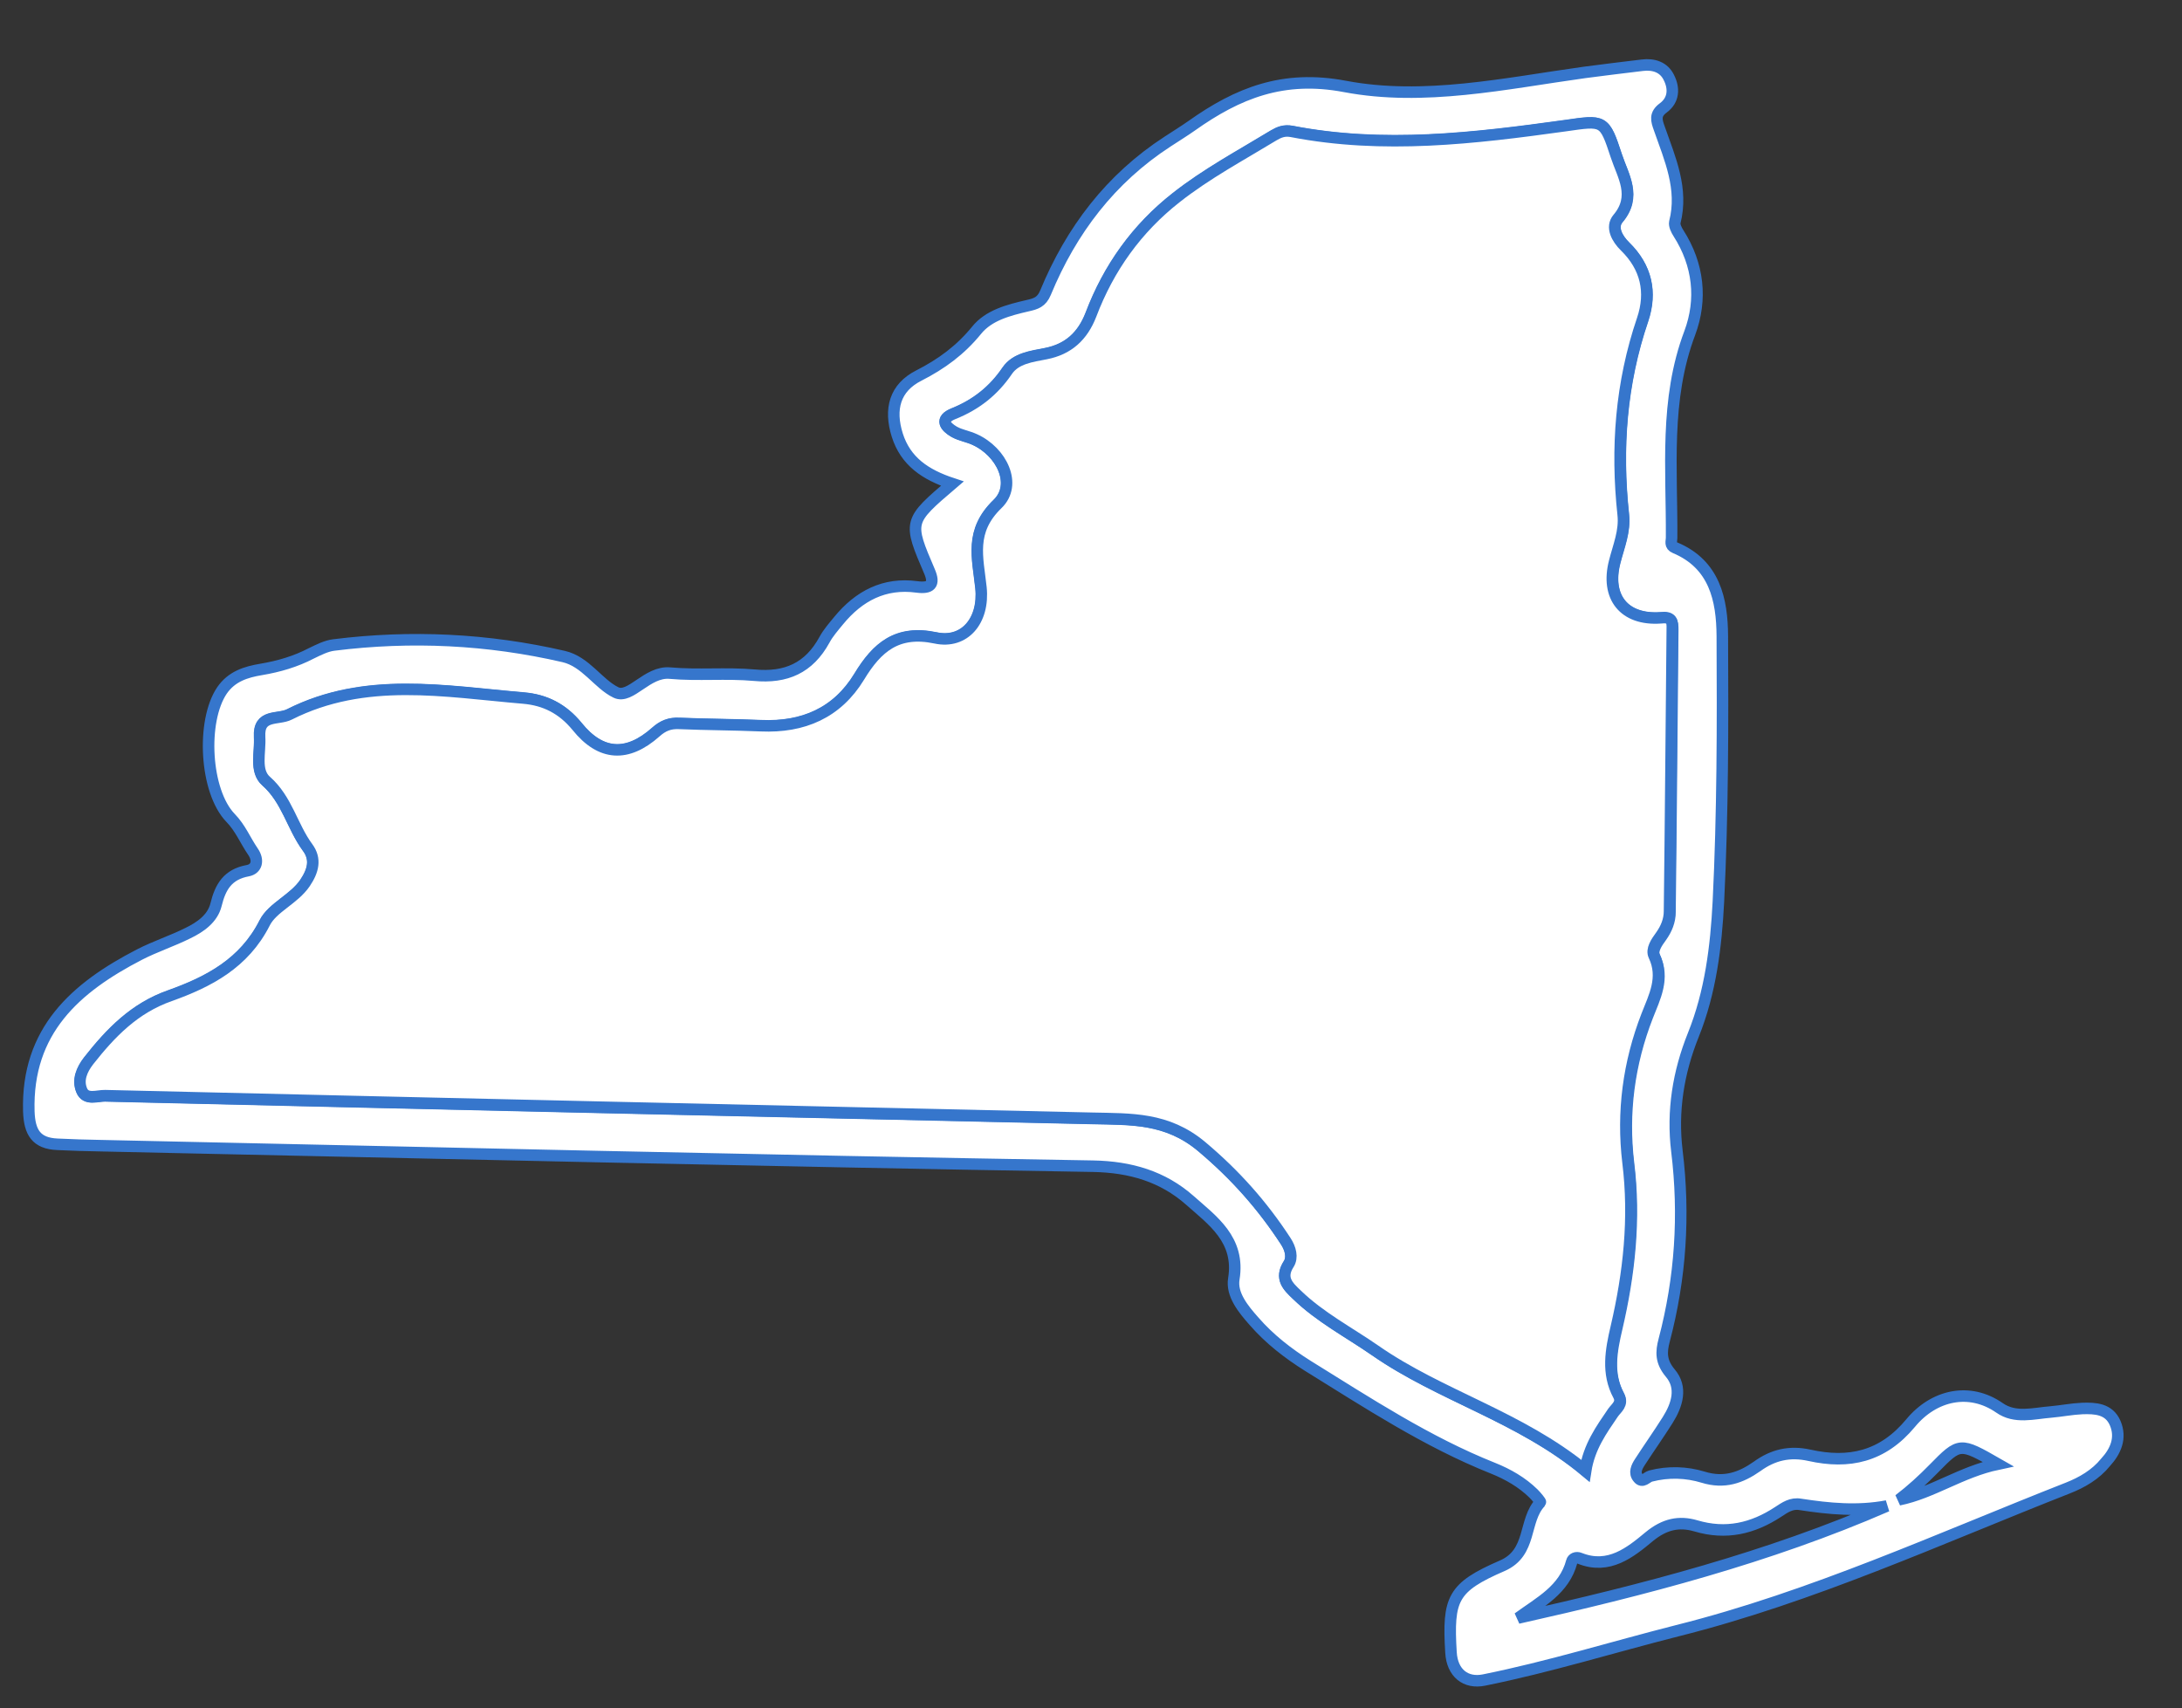
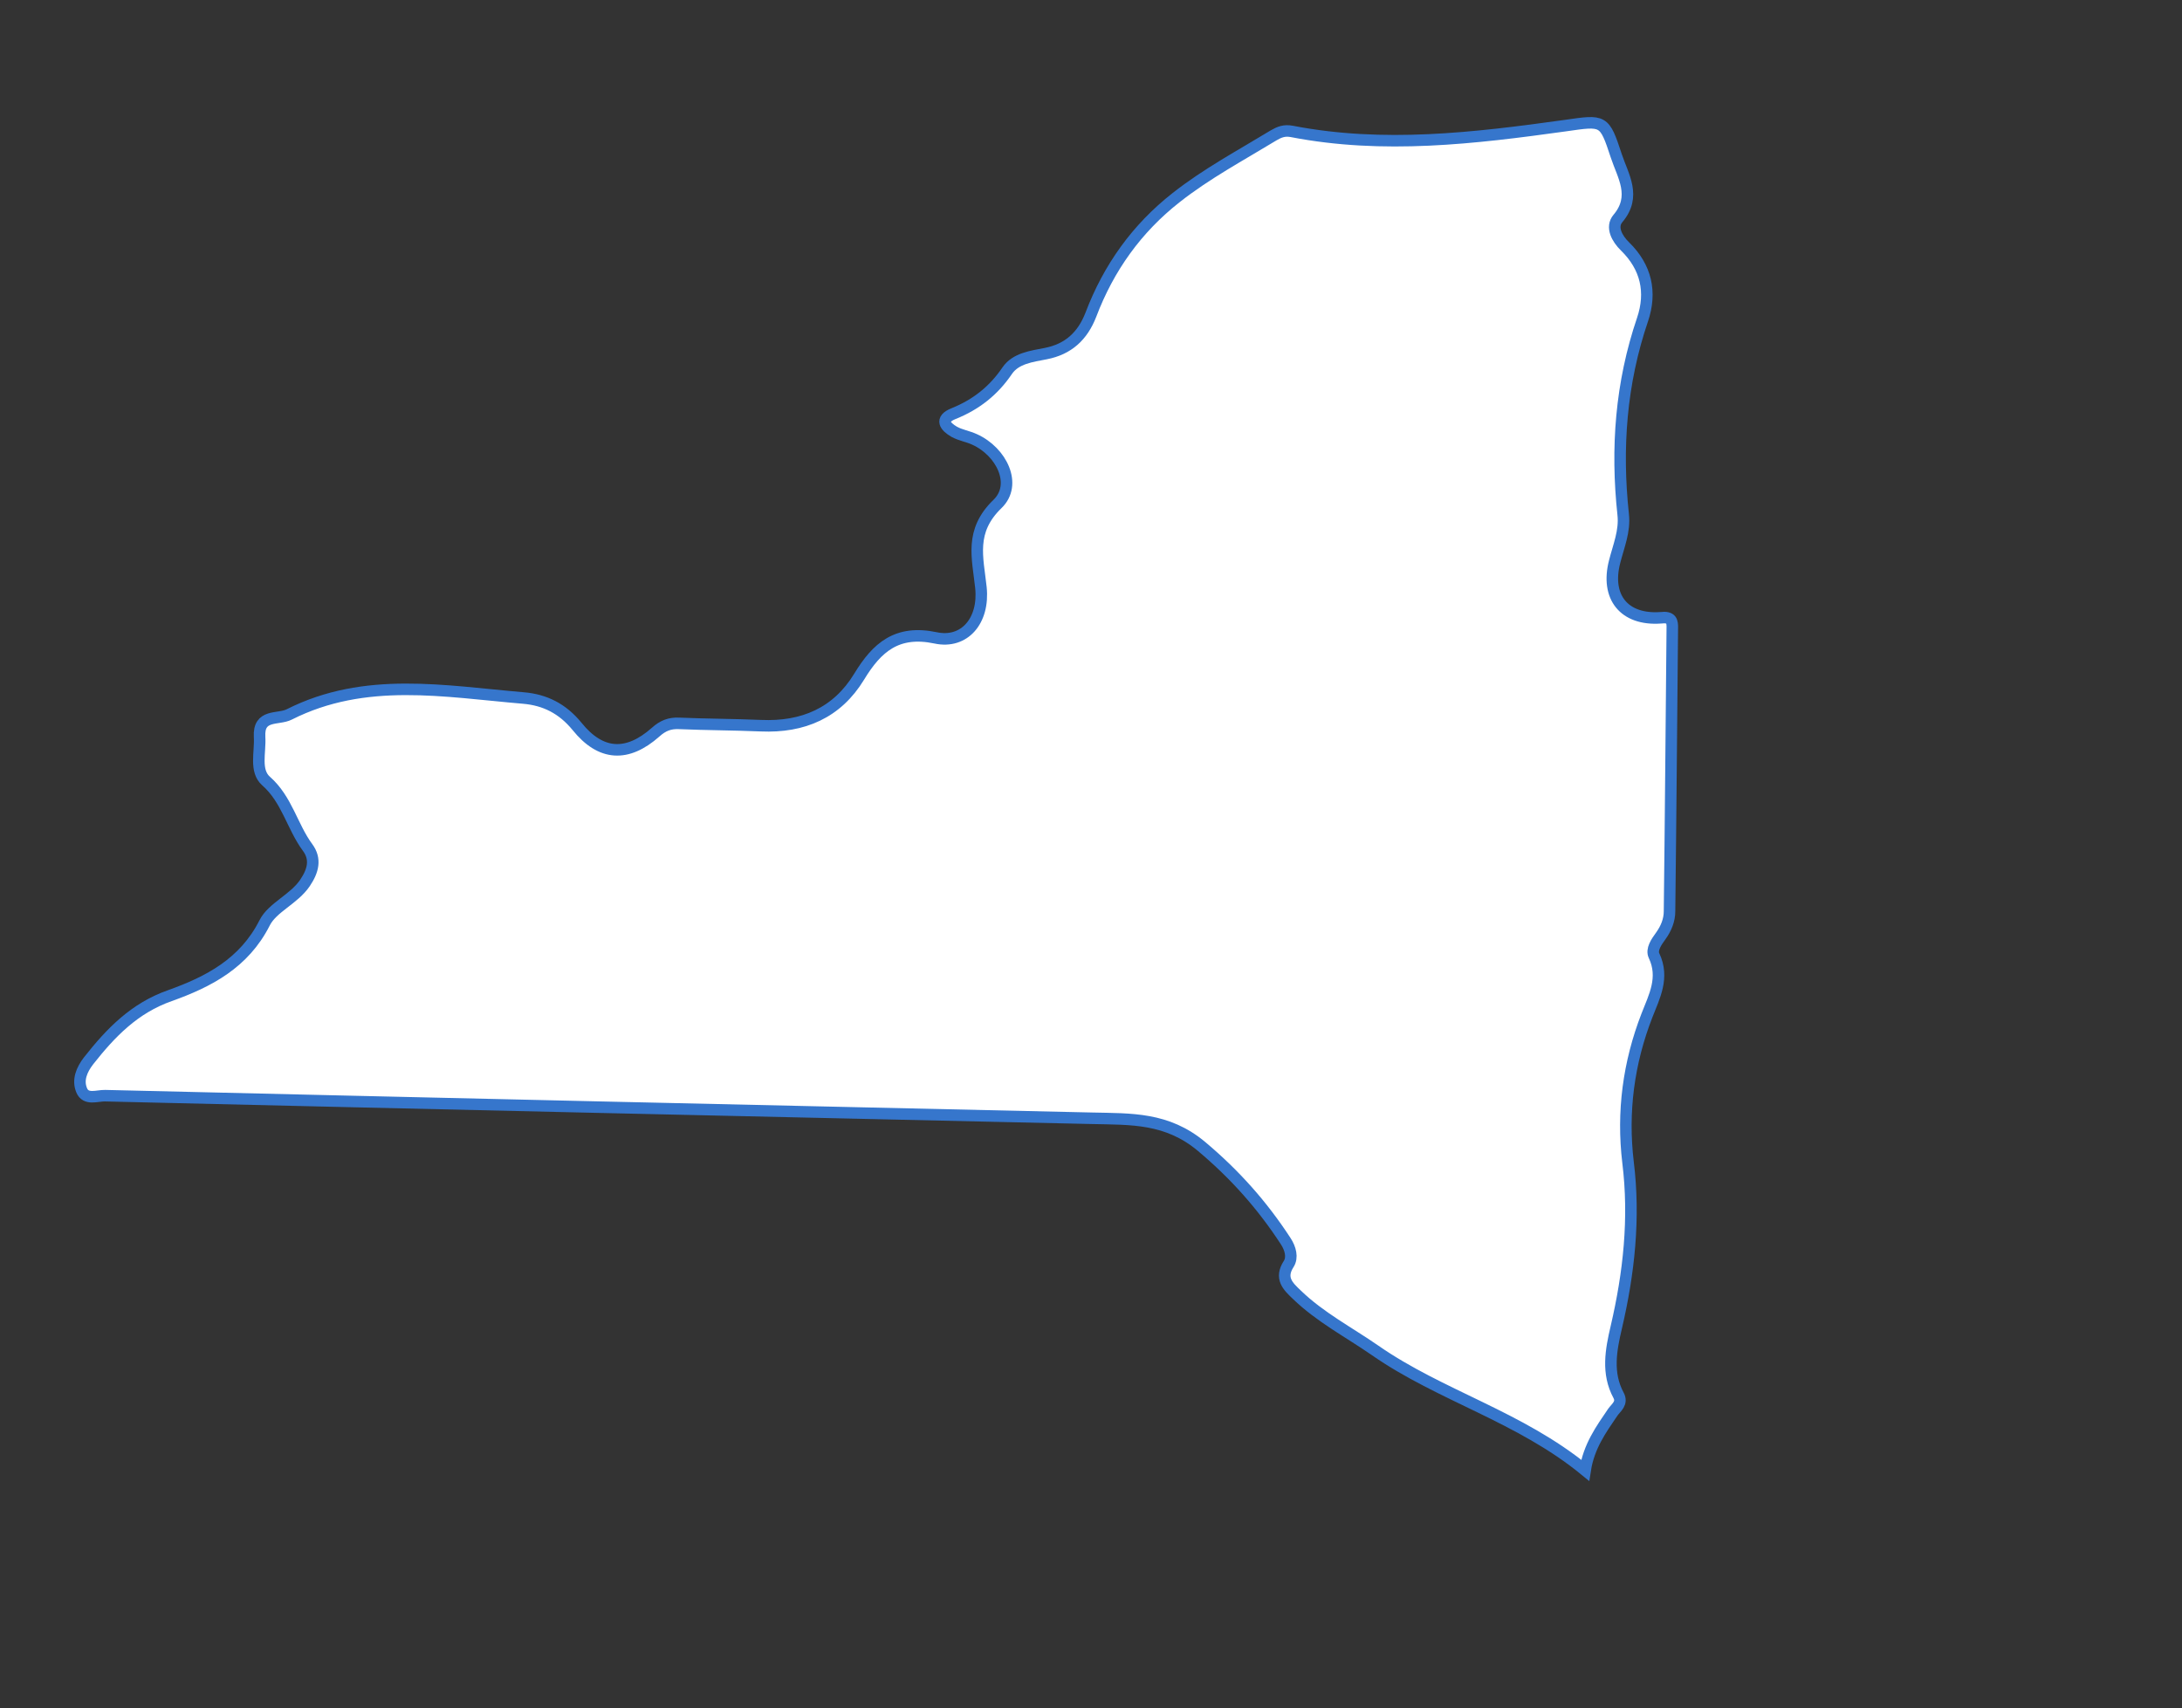
<svg xmlns="http://www.w3.org/2000/svg" version="1.1" id="Layer_1" x="0px" y="0px" viewBox="0 0 946.5 741.1" style="enable-background:new 0 0 946.5 741.1;" xml:space="preserve">
  <rect x="0" y="0" width="946.5" height="741.1" fill="#333333" stroke="none" />
  <style type="text/css">
	.st0{fill:#FFFFFF;stroke:#3676CC;stroke-width:5;}
</style>
-   <path class="st0" d="M917.5,617.3c-2.7-6.2-8.6-6.5-14.3-6.3c-4.5,0.2-9,1.1-13.5,1.5c-7.6,0.6-15.6,3-22.4-1.8  c-13-9-28.4-5.6-38.5,6.6c-12.2,14.7-26.8,17.8-43.9,14c-8.6-1.9-15.8-0.2-22.7,4.8c-7.1,5-14.3,7.5-23.4,4.7  c-7.2-2.2-15.1-2.5-22.8-0.5c-1.8,0.5-3.5,3.2-5.4,0.8c-1.9-2.2-0.6-4.8,0.7-6.8c4-6.2,8.2-12.1,12.1-18.3  c4.1-6.5,6.5-14.1,1.1-20.4c-4.1-4.9-4-9.1-2.6-14.3c7.1-27,8.9-54.2,5.5-82c-2.1-17.3,0.6-34.1,7.1-50.3  c7.5-18.6,9.9-38.4,10.9-57.9c1.9-38.3,1.9-76.8,1.7-115.2c-0.1-15.7-3.3-31.1-20.5-38.3c-2.4-1-1.5-2.7-1.5-4.3  c0.2-29.8-3.1-59.8,7.9-88.9c5.4-14.5,3.8-29.6-4.9-43.2c-0.9-1.4-1.9-3.4-1.6-4.8c3.7-14.5-2.1-27.5-6.7-40.6  c-1.3-3.6-2.1-6.2,1.7-9c4.6-3.4,4.8-8.5,2.4-13.2c-2.2-4.5-6.6-5.9-11.5-5.3c-8.3,1-16.6,2-24.9,3.1c-34.6,4.8-69.8,12.6-104.1,6.1  c-26.8-5.1-46.5,2.9-66.4,17c-3.4,2.4-7,4.6-10.5,6.9c-24.8,16.1-41.8,38.5-53,65.6c-1.7,4.1-4.2,4.8-7.7,5.6  c-8.2,1.9-16.9,4.1-22.2,10.7c-7,8.6-15.2,14.6-25,19.6c-10.5,5.3-12.9,14.6-9.4,25.8c3.6,11.4,12.1,17.2,23.9,21.1  c-19.2,16.4-19.2,16.4-9.9,38.1c2.4,5.6,0.5,7.5-5.5,6.7c-14.1-1.9-25.1,3.9-33.9,14.6c-2.2,2.7-4.6,5.4-6.2,8.4  c-6.7,12.2-16.6,16.6-30.4,15.3c-12.1-1.1-24.5,0.2-36.6-0.9c-9.9-0.9-17.1,11.4-23.4,8.4c-7.7-3.7-13.1-13.4-22.7-15.6  c-32.9-7.6-66.2-9.2-99.7-5c-3.3,0.4-6.6,2.1-9.7,3.6c-6.9,3.6-14.1,5.7-21.8,7c-6.6,1.1-12.8,3-17,9.1c-9,13.3-7.4,43.8,3.7,55.3  c4.3,4.4,6.4,9.8,9.7,14.6c2.7,3.9,1.6,7.6-2.2,8.3c-8.7,1.6-11.9,7-13.8,14.8c-1.5,6-6.8,9.7-12.2,12.3c-6.8,3.4-14.2,5.8-21,9.3  c-27.7,14.3-49,33-48,68c0.3,9.1,3.2,13.9,12.4,14.3c6.3,0.3,12.5,0.5,18.8,0.6c143.5,3.1,286.9,6.5,430.4,8.9  c16.4,0.3,30.3,4.5,41.9,14.7c9.9,8.8,22,17.1,19.2,34.2c-1.1,6.8,4.1,13.1,8.8,18.4c6.7,7.7,14.7,13.9,23.3,19.3  c26,16.1,51.7,33,80.3,44.4c6.5,2.6,12.6,6.1,17.6,11c1.2,1.2,3.2,3.6,3,3.8c-7.5,7.9-3.5,21.8-16.5,27.5  c-21.7,9.4-23.7,14.3-22.3,37.6c0.5,9,6.4,13.6,14.3,12c28.3-5.7,55.9-14.3,83.9-21.4c58.6-14.7,113.4-39.9,169.4-61.9  c6.1-2.4,12-5.8,16.3-11.1C917.7,629.6,920.3,623.8,917.5,617.3z M596.6,585.9c-11.4-7.9-23.9-14.4-34-24.2  c-3.8-3.6-7.5-7.1-3.5-13.3c1.8-2.8,0.8-6.7-1.3-9.9c-10.1-15.5-21.9-28.8-36.4-41c-15.1-12.7-30.8-11.9-47.5-12.3  c-142.8-3.2-285.5-6.4-428.2-9.8c-3.4-0.1-8.4,2.1-10.2-2.4c-1.8-4.4,0-8.8,3-12.7c9.6-12.2,19.9-22.9,35.3-28.3  c16.8-6,32.2-14,41.1-31.6c3.4-6.7,12.7-10.2,17.5-17.3c3.5-5.2,4.9-10.3,1.1-15.4c-6.7-9.1-8.9-20.8-18-28.8  c-5-4.4-2.4-12.5-2.8-19.1c-0.6-10.2,8-7.3,12.9-9.8c32.9-16.6,67.3-10,101.6-7.1c9.3,0.8,16.9,4.6,23.2,12.3  c10.3,12.8,21.8,13.4,34.1,2.5c3.1-2.8,6.1-4,10.2-3.8c11.8,0.5,23.7,0.5,35.5,1c18.2,0.8,33-5.5,42.6-21.3  c7.7-12.7,16.4-20.3,33.1-16.8c12.5,2.7,21.2-7.4,19.7-21.8c-1.4-13.1-5-24.5,7.2-36.3c8.7-8.4,1.8-22.7-10-28  c-2.8-1.3-6.1-1.8-8.8-3.3c-3.8-2.2-6.5-5.4-0.2-7.9c9.7-3.9,17.3-9.9,23.2-18.6c3.7-5.4,10.6-6.2,16.7-7.4  c9.8-1.9,16-7.6,19.6-16.9c7.7-20.3,19.9-37.4,37-50.8c13.2-10.4,28-18.3,42.3-27c2.4-1.4,4.6-2.3,7.8-1.7  c39.7,7.7,79.2,3,118.7-2.5c16.7-2.4,16.9-2.7,22.1,13.1c2.9,8.8,8.9,17.5,0.7,27.2c-3.1,3.7-0.4,8.7,3.1,12.1  c9.2,9,11.6,19.8,7.6,31.7c-9.4,27.6-11.5,55.8-8.4,84.6c0.8,7.2-2,13.7-3.7,20.4c-4,15.4,4.1,25.5,19.9,24.4c5-0.3,5.2,1.7,5.2,5.1  c-0.4,40.8-0.7,81.7-1.2,122.5c0,3.9-1.5,7.5-3.8,10.7c-1.9,2.6-4.2,5.9-2.9,8.6c4.5,9.5,0.1,17.7-3.1,25.9  c-8,20.6-10.8,41.9-8.2,63.7c3,24.3,0.4,48-5.1,71.6c-2.3,9.8-4.2,19.9,1,29.5c1.8,3.4-1,5.2-2.5,7.3c-5.1,7.5-10.4,14.8-12,25.2  C659.4,614.5,625,605.6,596.6,585.9z M658.5,701.9c9.6-7,20-12.2,23.3-24.5c0.3-1.3,1.9-2.1,3.5-1.4c12.6,5,21.9-2.6,30.2-9.5  c6.6-5.4,12.9-6.7,20.1-4.6c13.1,3.9,24.7,1.2,35.8-6.1c2.9-1.9,5.7-3.9,9.6-3.2c12.4,1.9,24.8,3.1,37.5,0.7  C767,675.7,713,689.7,658.5,701.9z M823.7,650.6c5.5-4.2,10.4-8.7,15.1-13.5c11.3-11.5,11.3-11.5,27.9-2  C850.6,638.5,838.4,647.6,823.7,650.6z" />
  <path class="st0" d="M725.4,272.8c-0.4,40.8-0.7,81.7-1.2,122.5c0,3.9-1.5,7.5-3.8,10.7c-1.9,2.6-4.2,5.9-2.9,8.6  c4.5,9.5,0.1,17.7-3.1,25.9c-8,20.6-10.8,41.9-8.2,63.7c3,24.3,0.4,48-5.1,71.6c-2.3,9.8-4.2,19.9,1,29.5c1.8,3.4-1,5.2-2.5,7.3  c-5.1,7.5-10.4,14.8-12,25.2c-28.4-23.3-62.8-32.3-91.1-52c-11.4-7.9-23.9-14.4-34-24.2c-3.8-3.6-7.5-7.1-3.5-13.3  c1.8-2.8,0.8-6.7-1.3-9.9c-10.1-15.5-21.9-28.8-36.4-41c-15.1-12.7-30.8-11.9-47.5-12.3c-142.8-3.2-285.5-6.4-428.2-9.8  c-3.4-0.1-8.4,2.1-10.2-2.4c-1.8-4.4,0-8.8,3-12.7c9.6-12.2,19.9-22.9,35.3-28.3c16.8-6,32.2-14,41.1-31.6  c3.4-6.7,12.7-10.2,17.5-17.3c3.5-5.2,4.9-10.3,1.1-15.4c-6.7-9.1-8.9-20.8-18-28.8c-5-4.4-2.4-12.5-2.8-19.1  c-0.6-10.2,8-7.3,12.9-9.8c32.9-16.6,67.3-10,101.6-7.1c9.3,0.8,16.9,4.6,23.2,12.3c10.3,12.8,21.8,13.4,34.1,2.5  c3.1-2.8,6.1-4,10.2-3.8c11.8,0.5,23.7,0.5,35.5,1c18.2,0.8,33-5.5,42.6-21.3c7.7-12.7,16.4-20.3,33.1-16.8  c12.5,2.7,21.2-7.4,19.7-21.8c-1.4-13.1-5-24.5,7.2-36.3c8.7-8.4,1.8-22.7-10-28c-2.8-1.3-6.1-1.8-8.8-3.3c-3.8-2.2-6.5-5.4-0.2-7.9  c9.7-3.9,17.3-9.9,23.2-18.6c3.7-5.4,10.6-6.2,16.7-7.4c9.8-1.9,16-7.6,19.6-16.9c7.7-20.3,19.9-37.4,37-50.8  c13.2-10.4,28-18.3,42.3-27c2.4-1.4,4.6-2.3,7.8-1.7c39.7,7.7,79.2,3,118.7-2.5c16.7-2.4,16.9-2.7,22.1,13.1  c2.9,8.8,8.9,17.5,0.7,27.2c-3.1,3.7-0.4,8.7,3.1,12.1c9.2,9,11.6,19.8,7.6,31.7c-9.4,27.6-11.5,55.8-8.4,84.6  c0.8,7.2-2,13.7-3.7,20.4c-4,15.4,4.1,25.5,19.9,24.4C725.2,267.4,725.5,269.5,725.4,272.8z" />
</svg>